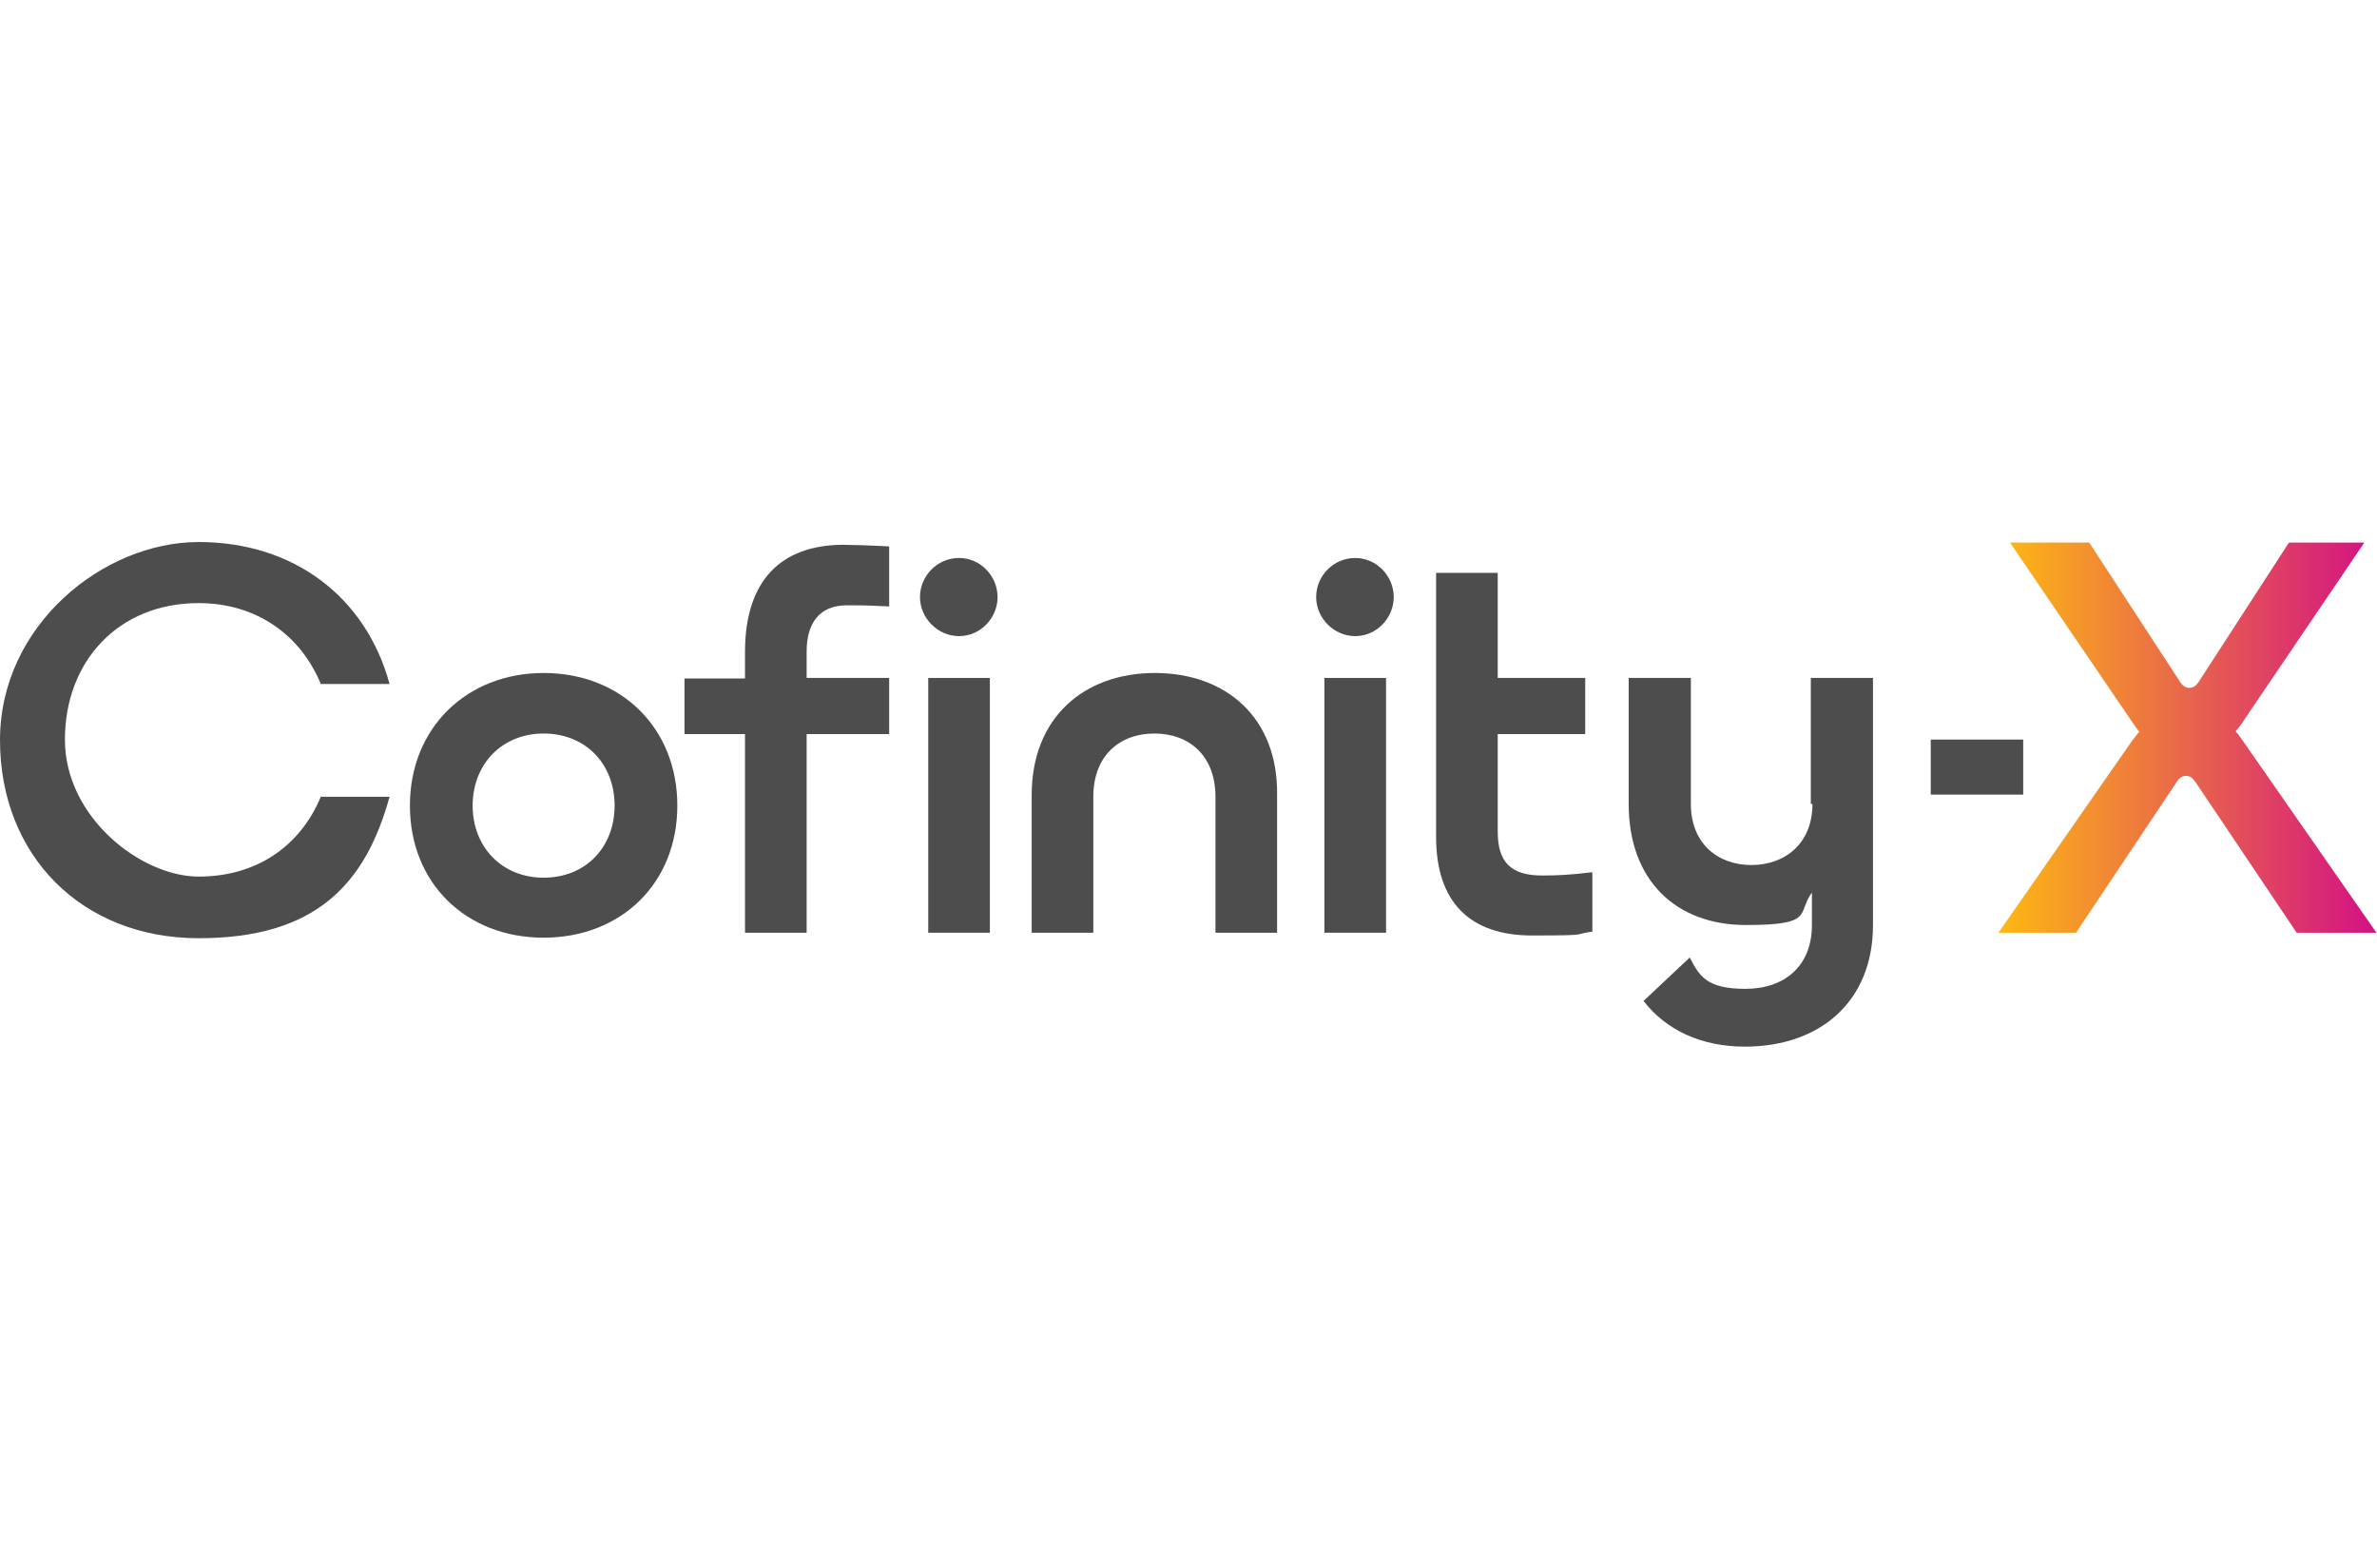
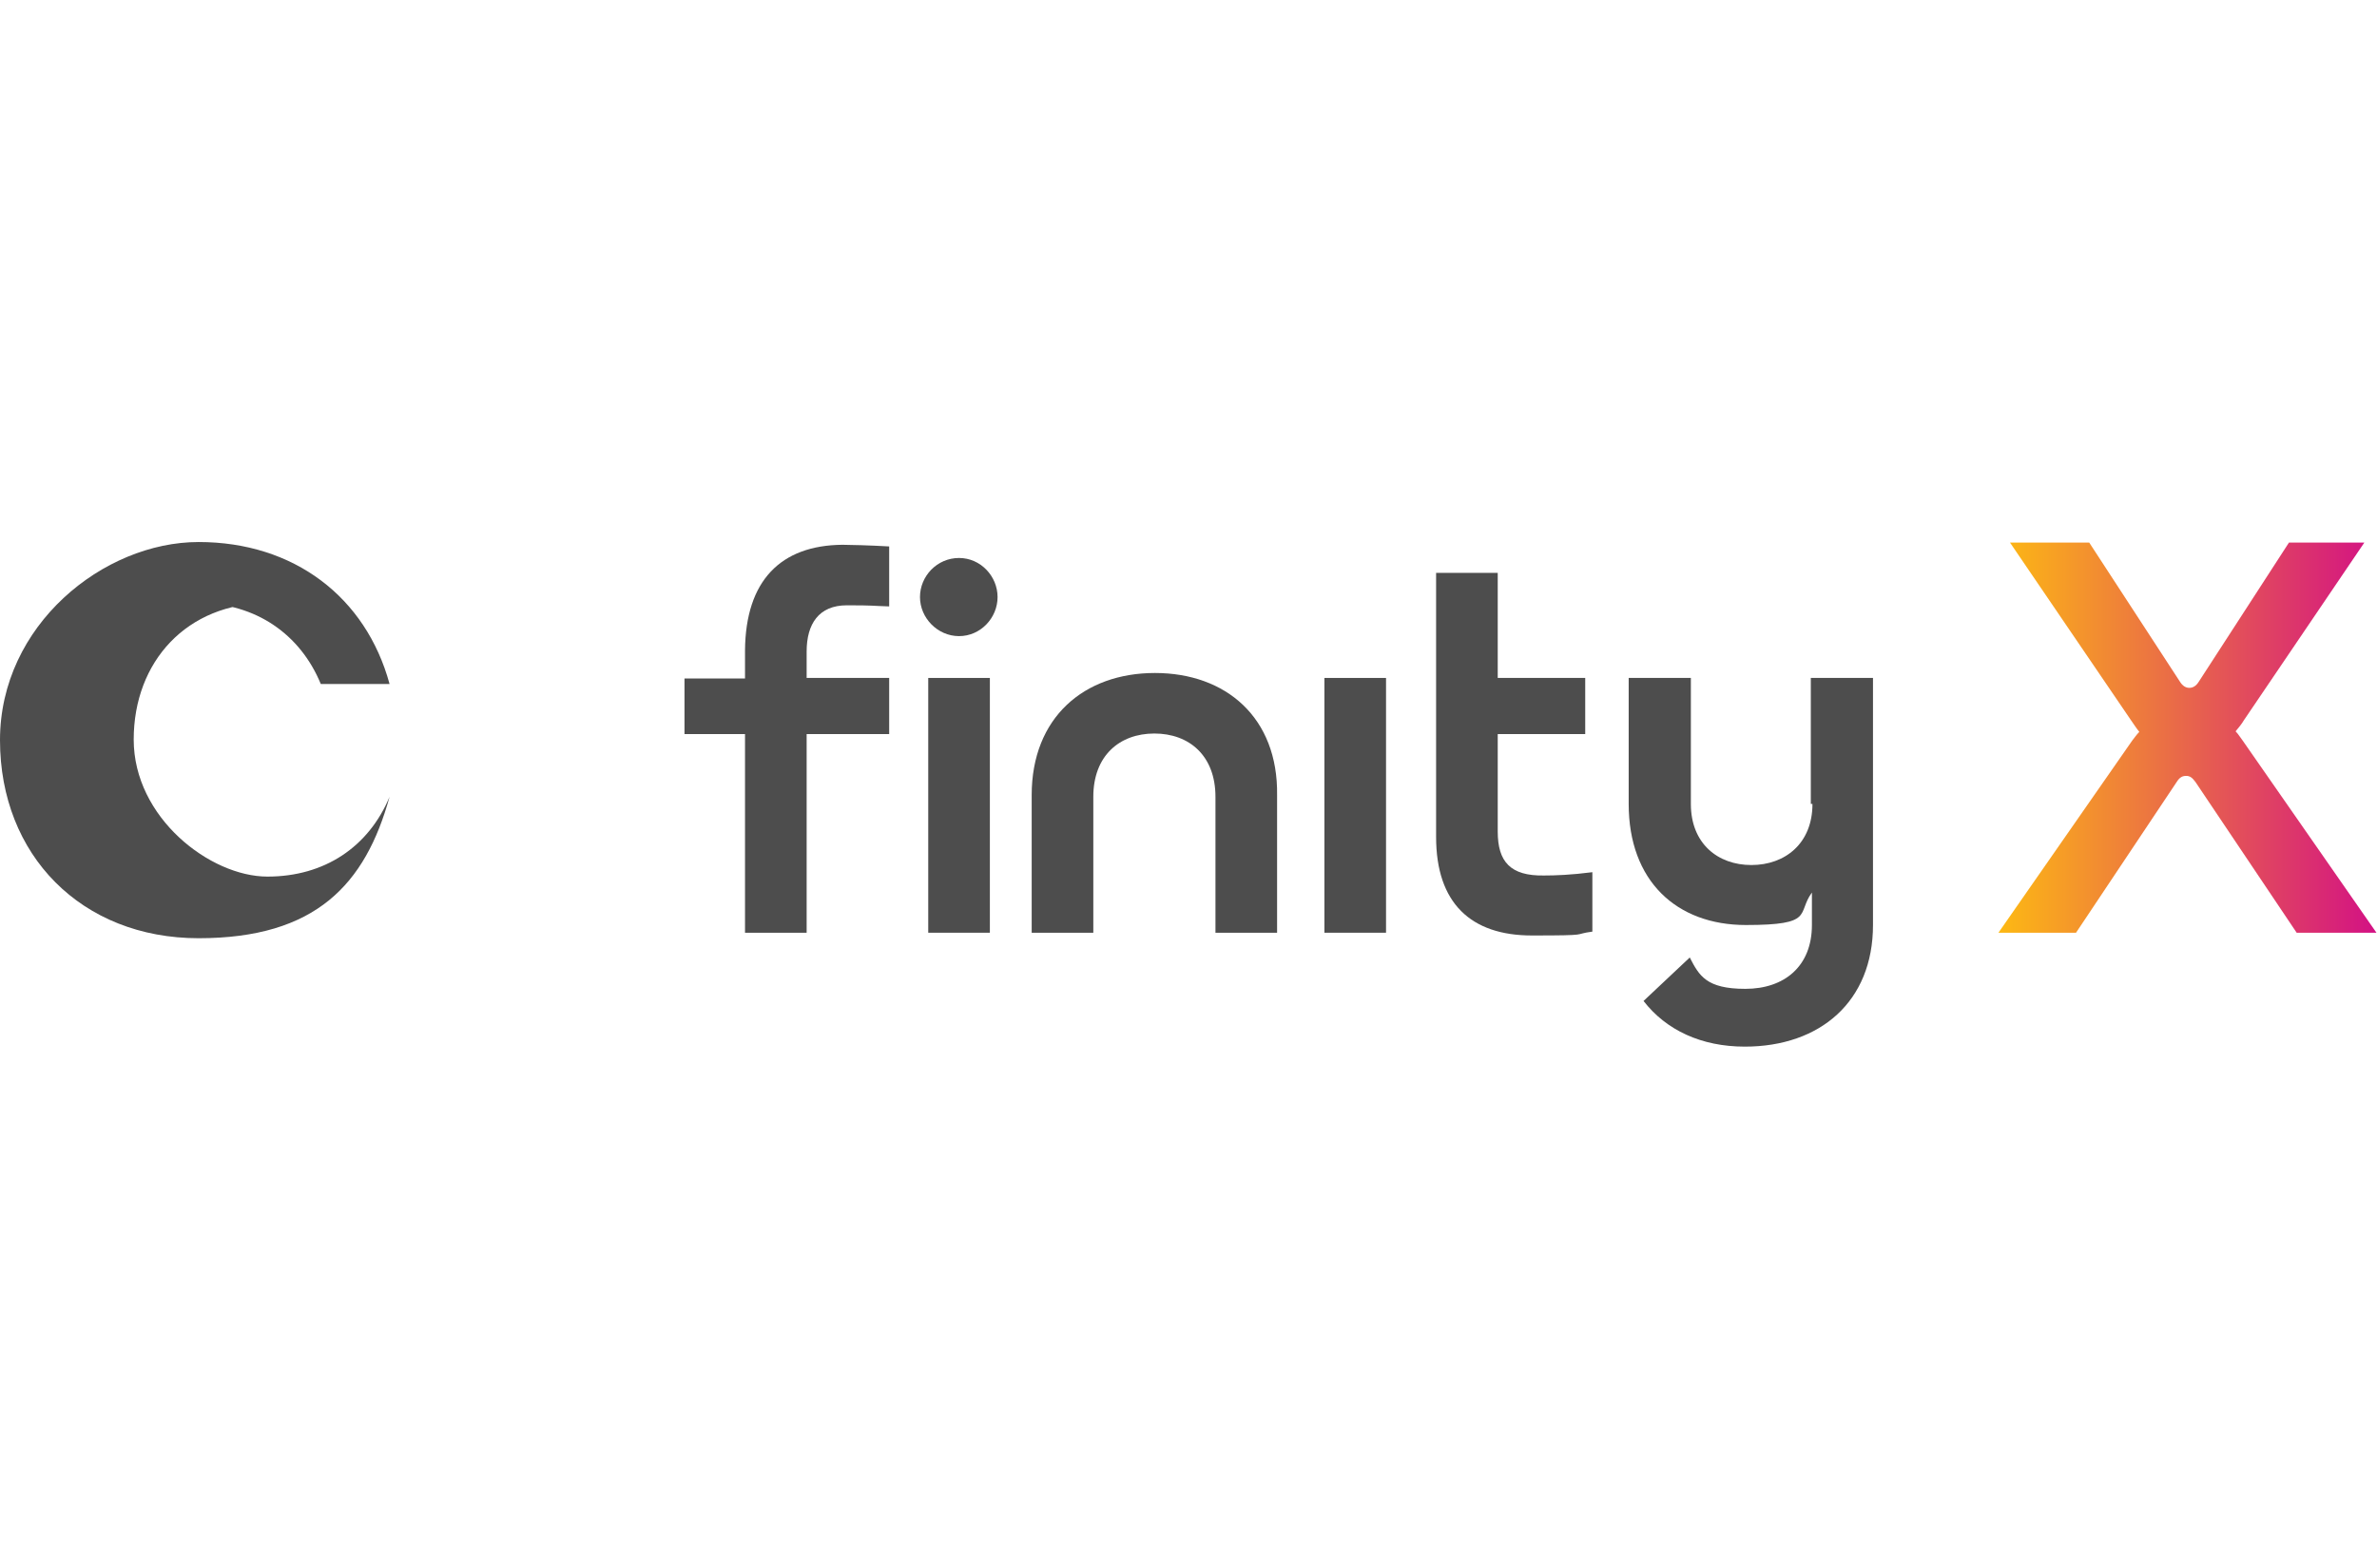
<svg xmlns="http://www.w3.org/2000/svg" id="Ebene_1" data-name="Ebene 1" version="1.1" viewBox="0 0 432 285">
  <defs>
    <style>
      .cls-1 {
        fill: none;
      }

      .cls-1, .cls-2, .cls-3 {
        stroke-width: 0px;
      }

      .cls-2 {
        fill: url(#Unbenannter_Verlauf);
      }

      .cls-3 {
        fill: #4d4d4d;
      }
    </style>
    <linearGradient id="Unbenannter_Verlauf" data-name="Unbenannter Verlauf" x1="363.2" y1="253.5" x2="431.9" y2="253.5" gradientTransform="translate(0 -119.5)" gradientUnits="userSpaceOnUse">
      <stop offset="0" stop-color="#fdb913" />
      <stop offset="1" stop-color="#d31184" />
    </linearGradient>
  </defs>
  <g id="Cofinity-X_Logo_Color" data-name="Cofinity-X Logo Color">
    <g id="Cofinity-">
      <g>
        <rect class="cls-3" x="240.7" y="123.2" width="11.2" height="46.3" />
        <path class="cls-3" d="M209.9,122.3c-12.9,0-22.4,8.1-22.4,22.2v25h11.2v-24.7c0-7.5,4.8-11.5,11.1-11.5s11.1,4,11.1,11.5v24.7h11.2v-25c.2-14.1-9.3-22.2-22.2-22.2Z" />
        <rect class="cls-3" x="168.7" y="123.2" width="11.2" height="46.3" />
-         <path class="cls-3" d="M98.8,122.3c-14,0-24.3,10-24.3,24.1s10.2,24,24.3,24,24.3-9.9,24.3-24-10.2-24.1-24.3-24.1ZM98.8,159.5c-7.6,0-12.9-5.6-12.9-13.1s5.3-13.1,12.9-13.1,12.9,5.5,12.9,13.1c0,7.5-5.2,13.1-12.9,13.1Z" />
-         <path class="cls-3" d="M36.1,109.6c10.4,0,18.5,5.7,22.2,14.7h12.5c-4.3-15.8-17.4-25.8-34.7-25.8S0,113.6,0,134.5s14.8,36,36.1,36,30.3-9.8,34.7-25.7h-12.5c-3.8,9.1-11.8,14.5-22.2,14.5s-24.3-10.7-24.3-24.9,9.7-24.8,24.3-24.8Z" />
+         <path class="cls-3" d="M36.1,109.6c10.4,0,18.5,5.7,22.2,14.7h12.5c-4.3-15.8-17.4-25.8-34.7-25.8S0,113.6,0,134.5s14.8,36,36.1,36,30.3-9.8,34.7-25.7c-3.8,9.1-11.8,14.5-22.2,14.5s-24.3-10.7-24.3-24.9,9.7-24.8,24.3-24.8Z" />
        <path class="cls-3" d="M272.2,151.1v-17.7h15.9v-10.2h-15.9v-19.1h-11.2v48c0,12,6.3,17.9,17.4,17.9s7.2-.2,11-.7v-10.8c-3.9.5-6.7.6-8.8.6-6.1.1-8.4-2.5-8.4-8Z" />
-         <path class="cls-3" d="M246.3,101.4c-4,0-7.1,3.3-7.1,7.1s3.2,7.1,7.1,7.1,7-3.3,7-7.1c0-3.8-3.1-7.1-7-7.1Z" />
-         <rect class="cls-3" x="350.9" y="134.4" width="16.8" height="10" />
        <path class="cls-3" d="M329.4,146.1c0,7.2-5,11.1-11.1,11.1s-11-3.9-11-11.1v-22.9h-11.3v22.9c0,14,8.7,22,21.3,22s9.2-2.1,12-5.9v5.9c0,7.5-5,11.6-12.1,11.6s-8.4-2.4-10.1-5.7l-8.4,7.9c4.1,5.3,10.5,8.3,18.4,8.3,13.7,0,23.3-8.2,23.3-22.1v-44.9h-11.3v22.9h.3Z" />
        <path class="cls-3" d="M135.4,118.2v5.1h-11v10.1h11v36.1h11.2v-36.1h15v-10.2h-15v-4.8c0-5,2.2-8.4,7.3-8.4s4.4.1,7.7.2v-10.9c-3.5-.2-7.2-.3-8.5-.3-11.2.1-17.6,6.5-17.7,19.2Z" />
        <path class="cls-3" d="M174.3,101.4c-4,0-7.1,3.3-7.1,7.1s3.2,7.1,7.1,7.1,7-3.3,7-7.1c0-3.8-3.1-7.1-7-7.1Z" />
      </g>
    </g>
    <g id="X">
      <path class="cls-2" d="M416,98.6l-16.4,25.3c-.5.8-1.1,1.1-1.7,1.1s-1.2-.3-1.7-1.1l-16.5-25.3h-14.4l22,32.3c.5.7,1,1.5,1.5,2.1-.5.5-.9,1.1-1.3,1.6l-24.3,34.9h14.1l18.3-27.4c.5-.8,1-1.1,1.7-1.1s1.1.3,1.7,1.1l18.4,27.4h14.5l-24.3-34.9c-.4-.5-.8-1.2-1.3-1.7.5-.6,1.1-1.3,1.5-2l21.9-32.3s-13.7,0-13.7,0Z" />
    </g>
  </g>
  <g id="Clear_Space" data-name="Clear Space">
    <rect class="cls-1" y="98.5" width="502.9" height="162.4" />
  </g>
</svg>